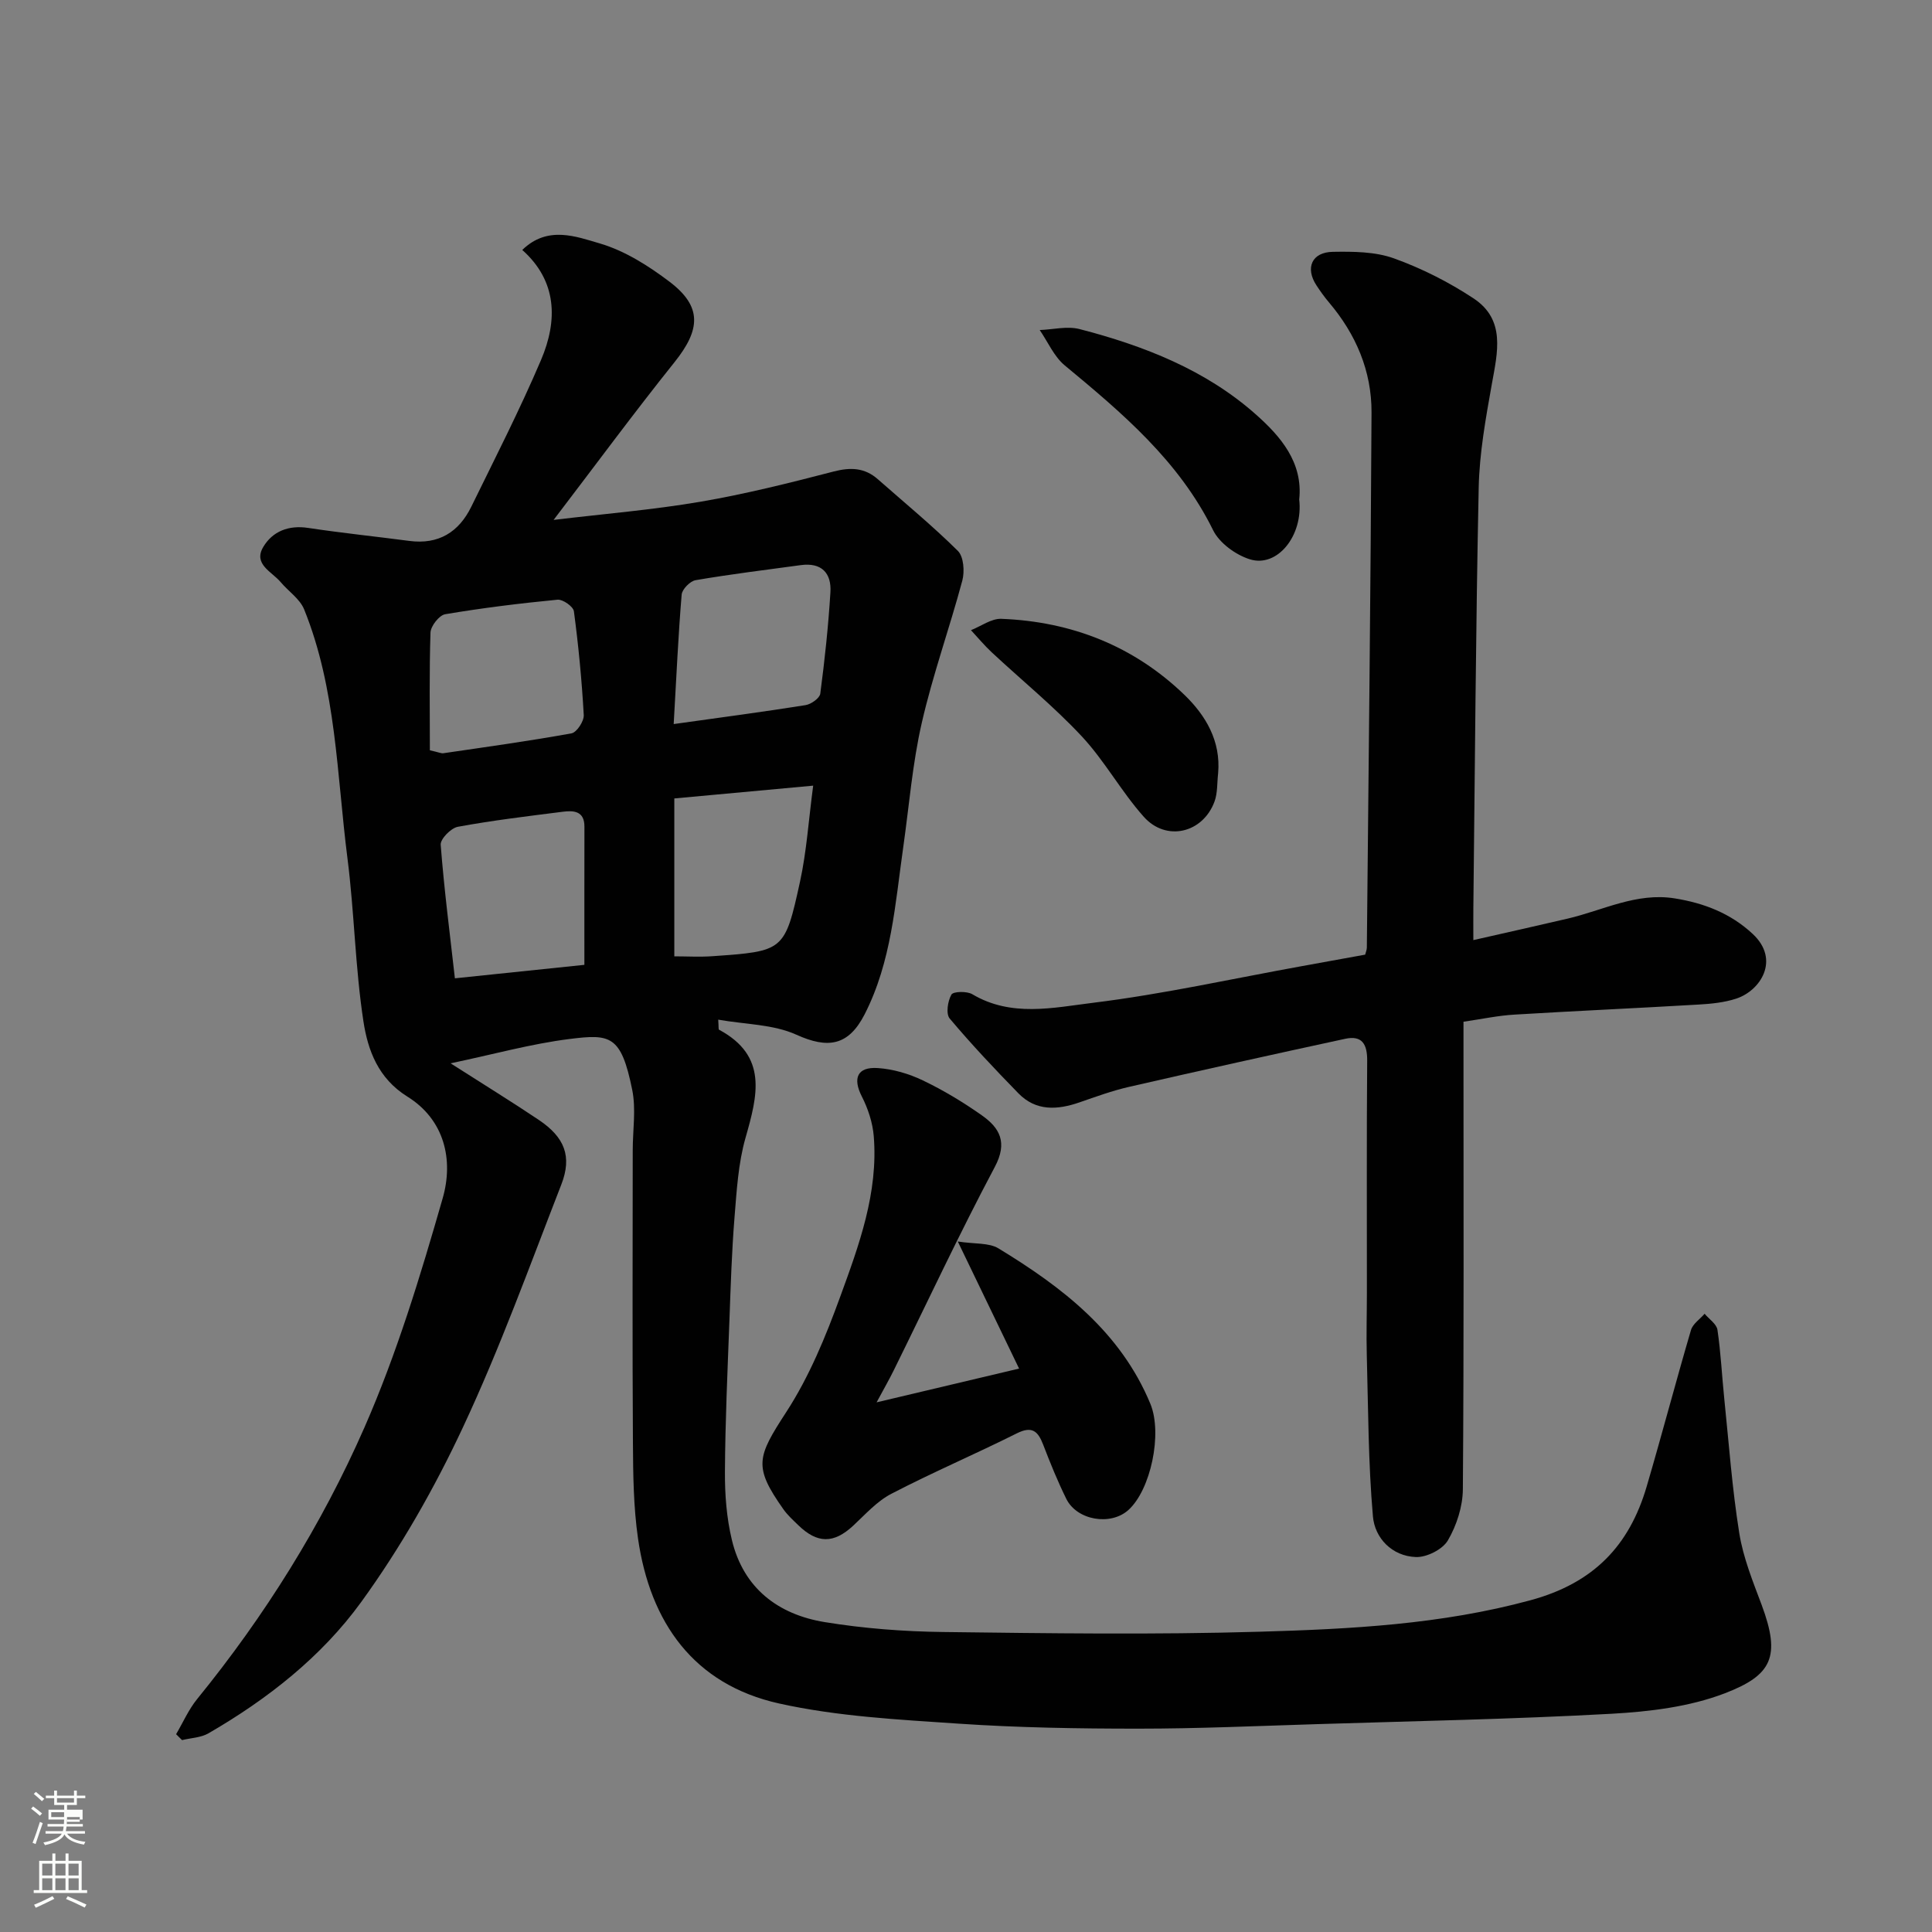
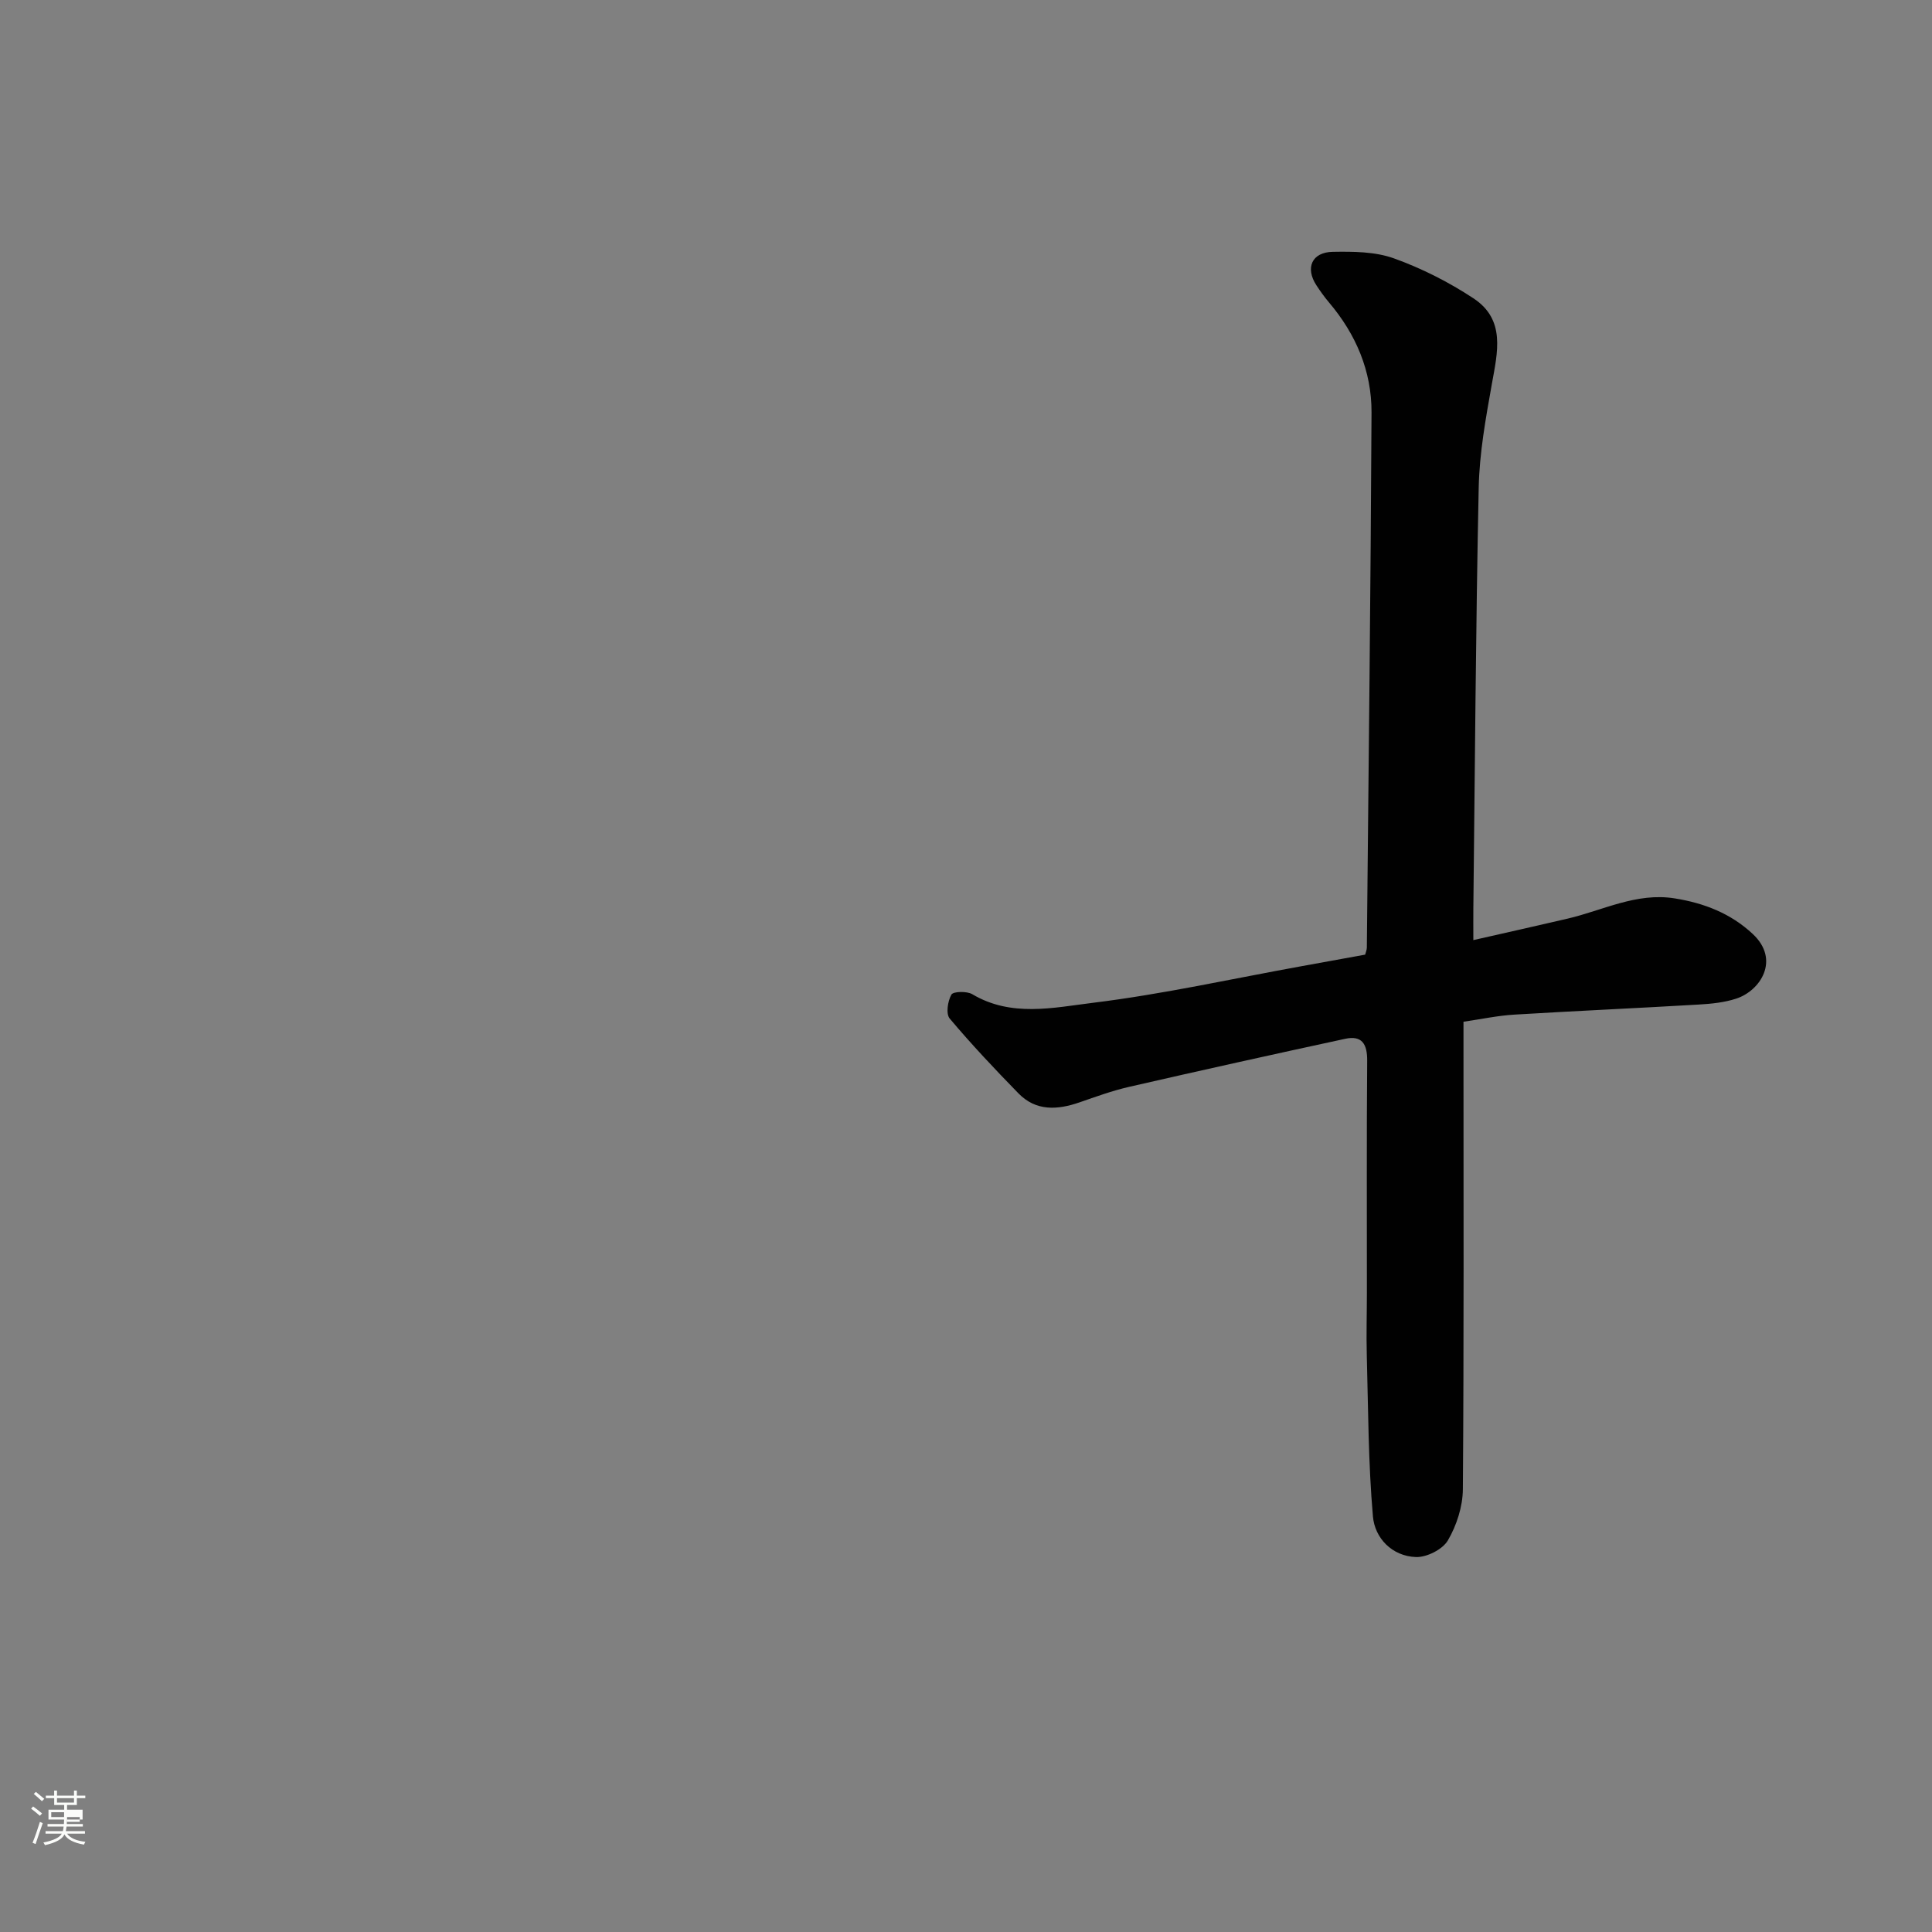
<svg xmlns="http://www.w3.org/2000/svg" enable-background="new 0 0 400 400" viewBox="0 0 400 400">
  <rect x="0" y="0" width="400" height="400" fill="#808080" stroke="none" />
  <path d="m6.44 374.46.42-.45c.65.47 1.27.95 1.85 1.44l-.45.49c-.65-.56-1.25-1.06-1.82-1.48m.93 7.33-.63-.26c.55-1.36 1.05-2.8 1.52-4.33.19.1.38.19.59.27-.46 1.29-.95 2.73-1.48 4.32m-.38-10.38.44-.42c.43.34 1.01.82 1.74 1.44l-.49.49c-.53-.51-1.09-1.01-1.69-1.51m2.5.35h1.72v-1.04h.59v1.04h3.52v-1.04h.59v1.04h1.75v.53h-1.75v1.42h-2.03v.97h3.22v2.03h-3.24c0 .35-.01.66-.03.93h3.32v.53h-3.37c-.03.27-.08.58-.15.94h3.96v.53h-3.71c.67.92 1.93 1.48 3.79 1.68-.13.24-.23.44-.29.59-2.13-.38-3.48-1.08-4.04-2.12-.43.97-1.77 1.72-4.03 2.23-.09-.19-.2-.37-.33-.55 2.1-.42 3.37-1.03 3.81-1.83h-3.36v-.53h3.58c.08-.29.13-.61.16-.94h-3.33v-.53h3.39c.02-.27.04-.58.04-.93h-3.23v-2.03h3.25v-.97h-2.07v-1.42h-1.73zm1.12 3.44v1h2.65c.01-.3.02-.44.01-.4v-.25-.35zm1.19-2h3.52v-.91h-3.52zm4.71 3h-2.63v.59c0 .15-.01.28-.01.4h2.64v-1.99z" fill="#fbfcfa" />
-   <path d="m13.56 383.74h.63v1.52h2.72v6.07h1.13v.6h-11.06v-.6h1.13v-6.07h2.73v-1.52h.63v1.52h2.1v-1.52zm-2.69 8.83.38.56c-1.24.63-2.53 1.25-3.85 1.85-.1-.21-.21-.42-.34-.63 1.36-.55 2.63-1.15 3.81-1.78m-2.13-4.27h2.1v-2.45h-2.1zm0 3.04h2.1v-2.46h-2.1zm2.72-3.04h2.1v-2.45h-2.1zm0 3.04h2.1v-2.46h-2.1zm6.07 3.6c-1.41-.71-2.7-1.3-3.86-1.78l.35-.56c1.45.62 2.75 1.19 3.88 1.72zm-1.25-9.09h-2.1v2.45h2.1zm-2.09 5.49h2.1v-2.46h-2.1z" fill="#fbfcfa" />
  <g fill="#010101">
-     <path d="m108.13 51.75c5.23-5.09 11.1-2.8 16.11-1.33 5.16 1.52 10.07 4.64 14.42 7.94 6.7 5.1 6.42 9.84 1.01 16.6-8.47 10.58-16.51 21.5-25.05 32.68 10.7-1.28 20.62-2.09 30.39-3.76 9.29-1.59 18.47-3.89 27.59-6.26 3.52-.91 6.43-.8 9.16 1.61 5.56 4.9 11.3 9.62 16.56 14.83 1.2 1.19 1.42 4.25.92 6.13-2.64 9.87-6.13 19.54-8.4 29.49-1.93 8.42-2.61 17.12-3.83 25.7-1.68 11.76-2.43 23.73-7.99 34.61-3.36 6.57-7.62 7.19-14.15 4.23-4.78-2.16-10.56-2.12-16.17-3.11.11 1.52.03 2.01.17 2.08 10.17 5.45 7.97 13.65 5.48 22.39-1.51 5.3-1.83 10.97-2.28 16.51-.57 7.08-.79 14.19-1.05 21.3-.39 10.43-.87 20.87-.93 31.3-.03 4.74.34 9.6 1.45 14.19 2.4 9.94 9.55 15.38 19.21 16.96 8.09 1.32 16.36 1.95 24.56 2.05 21.83.27 43.68.58 65.49-.06 18.82-.55 37.6-1.5 56.08-6.52 13.04-3.54 20.45-11.27 24.05-23.56 3.16-10.76 6.01-21.62 9.17-32.38.38-1.29 1.86-2.25 2.82-3.37.92 1.1 2.48 2.12 2.66 3.33.7 4.71.92 9.5 1.41 14.24.96 9.3 1.63 18.64 3.11 27.86.81 5.07 2.81 9.99 4.63 14.84 4.02 10.78 2.11 14.57-7.65 18.32-7.31 2.8-15.57 3.79-23.48 4.23-20.34 1.12-40.73 1.51-61.1 2.15-12.27.38-24.54.93-36.8.93-12.43 0-24.9-.2-37.3-1.04-12.41-.84-25.01-1.49-37.09-4.17-17.67-3.93-26.71-16.75-29.22-34.18-.94-6.53-1.01-13.23-1.05-19.85-.13-20.17-.05-40.33-.04-60.5 0-4.19.71-8.52-.11-12.54-2.29-11.29-4.52-11.57-12.96-10.51-7.97 1-15.78 3.18-24.64 5.04 7.08 4.53 12.75 8.01 18.27 11.72 5.35 3.6 6.92 7.55 4.65 13.39-6.55 16.83-12.7 33.88-20.35 50.22-5.9 12.62-12.92 24.95-21.09 36.22-8.21 11.32-19.38 20.09-31.6 27.16-1.57.91-3.64.96-5.48 1.41-.41-.41-.82-.81-1.23-1.22 1.44-2.45 2.6-5.13 4.38-7.31 14.01-17.22 25.74-35.98 34.61-56.19 6.7-15.27 11.6-31.42 16.21-47.49 2.26-7.89.41-16.22-7.33-21.03-6.03-3.75-8.17-9.59-9.08-15.53-1.72-11.19-1.88-22.61-3.32-33.86-2.21-17.29-2.29-34.99-8.96-51.47-.89-2.19-3.27-3.75-4.88-5.67-1.8-2.14-5.71-3.68-3.59-7.25 1.92-3.24 5.25-4.57 9.3-3.95 6.96 1.05 13.96 1.77 20.94 2.69 6.06.8 10.26-1.82 12.84-7.09 4.93-10.07 10.04-20.06 14.43-30.36 3.48-8.17 3.37-16.34-3.88-22.79zm31.35 98.16c9.93-1.39 18.63-2.54 27.29-3.92 1.16-.18 2.94-1.44 3.06-2.38.92-6.97 1.67-13.98 2.1-21.01.24-3.95-1.84-6.18-6.12-5.6-7.27.99-14.56 1.88-21.79 3.12-1.14.19-2.8 1.88-2.89 2.99-.7 8.36-1.07 16.75-1.65 26.8zm-45.3 52.64c9.05-.94 17.76-1.85 26.81-2.79 0-9.75-.01-19.18.01-28.61.01-3.22-2.19-3.38-4.45-3.09-7.27.92-14.56 1.79-21.77 3.12-1.42.26-3.63 2.53-3.54 3.72.71 9.22 1.9 18.42 2.94 27.65zm45.43-37.24v32.69c2.65 0 5.29.16 7.91-.03 14.77-1.04 14.96-1.03 18.11-15.41 1.37-6.27 1.78-12.75 2.73-19.9-9.95.92-18.88 1.74-28.75 2.65zm-50.61-9.97c1.87.42 2.35.67 2.78.61 8.86-1.3 17.74-2.52 26.55-4.12 1.08-.2 2.6-2.52 2.53-3.78-.4-7.18-1.09-14.36-2.04-21.49-.13-.98-2.29-2.5-3.38-2.4-7.79.75-15.56 1.71-23.27 3.01-1.24.21-2.99 2.45-3.04 3.79-.27 8.19-.13 16.4-.13 24.38z" />
    <path d="m303 211.54v5.33c0 30.49.1 60.98-.13 91.47-.03 3.58-1.29 7.48-3.1 10.58-1.09 1.87-4.38 3.53-6.62 3.45-4.95-.18-8.51-3.92-8.9-8.41-.97-11.07-.97-22.23-1.27-33.36-.12-4.33.02-8.66.02-12.99.01-15.99-.07-31.99.06-47.98.03-3.4-1.02-5.32-4.54-4.56-14.95 3.23-29.88 6.54-44.79 9.96-3.48.8-6.87 2.04-10.25 3.21-4.57 1.58-9 1.85-12.63-1.88-4.9-5.02-9.72-10.13-14.23-15.49-.81-.96-.41-3.61.36-4.95.38-.67 3.2-.74 4.32-.08 8.06 4.8 16.78 2.79 24.98 1.78 14.54-1.79 28.91-5 43.35-7.61 4.32-.78 8.63-1.56 13.01-2.36.13-.51.34-.98.35-1.45.36-36.92.79-73.85.97-110.77.04-8.6-3.22-16.23-8.81-22.82-.95-1.12-1.8-2.32-2.6-3.54-2.36-3.6-.96-6.86 3.39-6.93 4.23-.07 8.76-.05 12.65 1.35 5.74 2.06 11.35 4.9 16.45 8.26 6.76 4.44 5 11.22 3.82 17.82-1.26 7.07-2.56 14.24-2.71 21.39-.61 29.09-.78 58.18-1.11 87.27-.02 1.8 0 3.6 0 6.41 6.92-1.57 13.21-2.98 19.48-4.44 7.35-1.71 14.28-5.47 22.21-4.2 6.08.97 11.59 3.1 16.16 7.37 5.73 5.35 1.6 11.75-3.44 13.39-2.45.8-5.13 1.07-7.73 1.22-12.69.75-25.4 1.31-38.09 2.08-3.43.19-6.79.92-10.63 1.48z" />
-     <path d="m181.49 290.34c10.14-2.4 19.27-4.56 29.5-6.99-4.12-8.55-8.05-16.69-12.69-26.31 3.53.55 6.45.22 8.43 1.43 13.18 8.02 25.26 17.26 31.44 32.17 2.55 6.16.08 17.86-4.58 22.02-3.67 3.27-10.61 2.12-12.82-2.33-1.8-3.64-3.33-7.43-4.79-11.22-1.08-2.81-2.3-3.93-5.46-2.35-8.59 4.3-17.45 8.08-25.97 12.51-2.99 1.55-5.4 4.28-7.93 6.63-4 3.7-7.39 3.73-11.37-.15-1.07-1.04-2.21-2.07-3.06-3.28-6.24-8.84-5.47-10.78.61-20.14 4.73-7.28 8.14-15.58 11.13-23.79 3.91-10.71 7.93-21.58 6.97-33.32-.23-2.79-1.18-5.68-2.46-8.19-1.93-3.77-.98-6.19 3.3-5.9 3.16.21 6.44 1.17 9.31 2.55 4.25 2.03 8.34 4.5 12.19 7.21 3.75 2.63 5.43 5.62 2.72 10.72-7.35 13.83-13.98 28.05-20.92 42.1-.92 1.87-1.96 3.68-3.55 6.63z" />
-     <path d="m268.99 103.41c.85 7.49-4.52 14.16-10.21 12.39-2.93-.91-6.31-3.36-7.62-6.03-7.06-14.34-18.79-24.24-30.72-34.12-2.22-1.84-3.48-4.85-5.18-7.32 2.76-.1 5.68-.86 8.24-.2 13.33 3.45 26.13 8.45 36.53 17.69 5.03 4.46 9.78 9.88 8.96 17.59z" />
-     <path d="m252.2 160.11c-.23 1.95-.09 4.03-.74 5.82-2.4 6.55-10 8.39-14.65 3.18-4.66-5.22-8.08-11.56-12.85-16.67-5.79-6.2-12.43-11.6-18.65-17.4-1.52-1.42-2.86-3.04-4.28-4.57 2.09-.82 4.22-2.43 6.28-2.35 14.55.56 27.45 5.63 37.96 15.79 4.38 4.25 7.52 9.53 6.93 16.2z" />
  </g>
</svg>